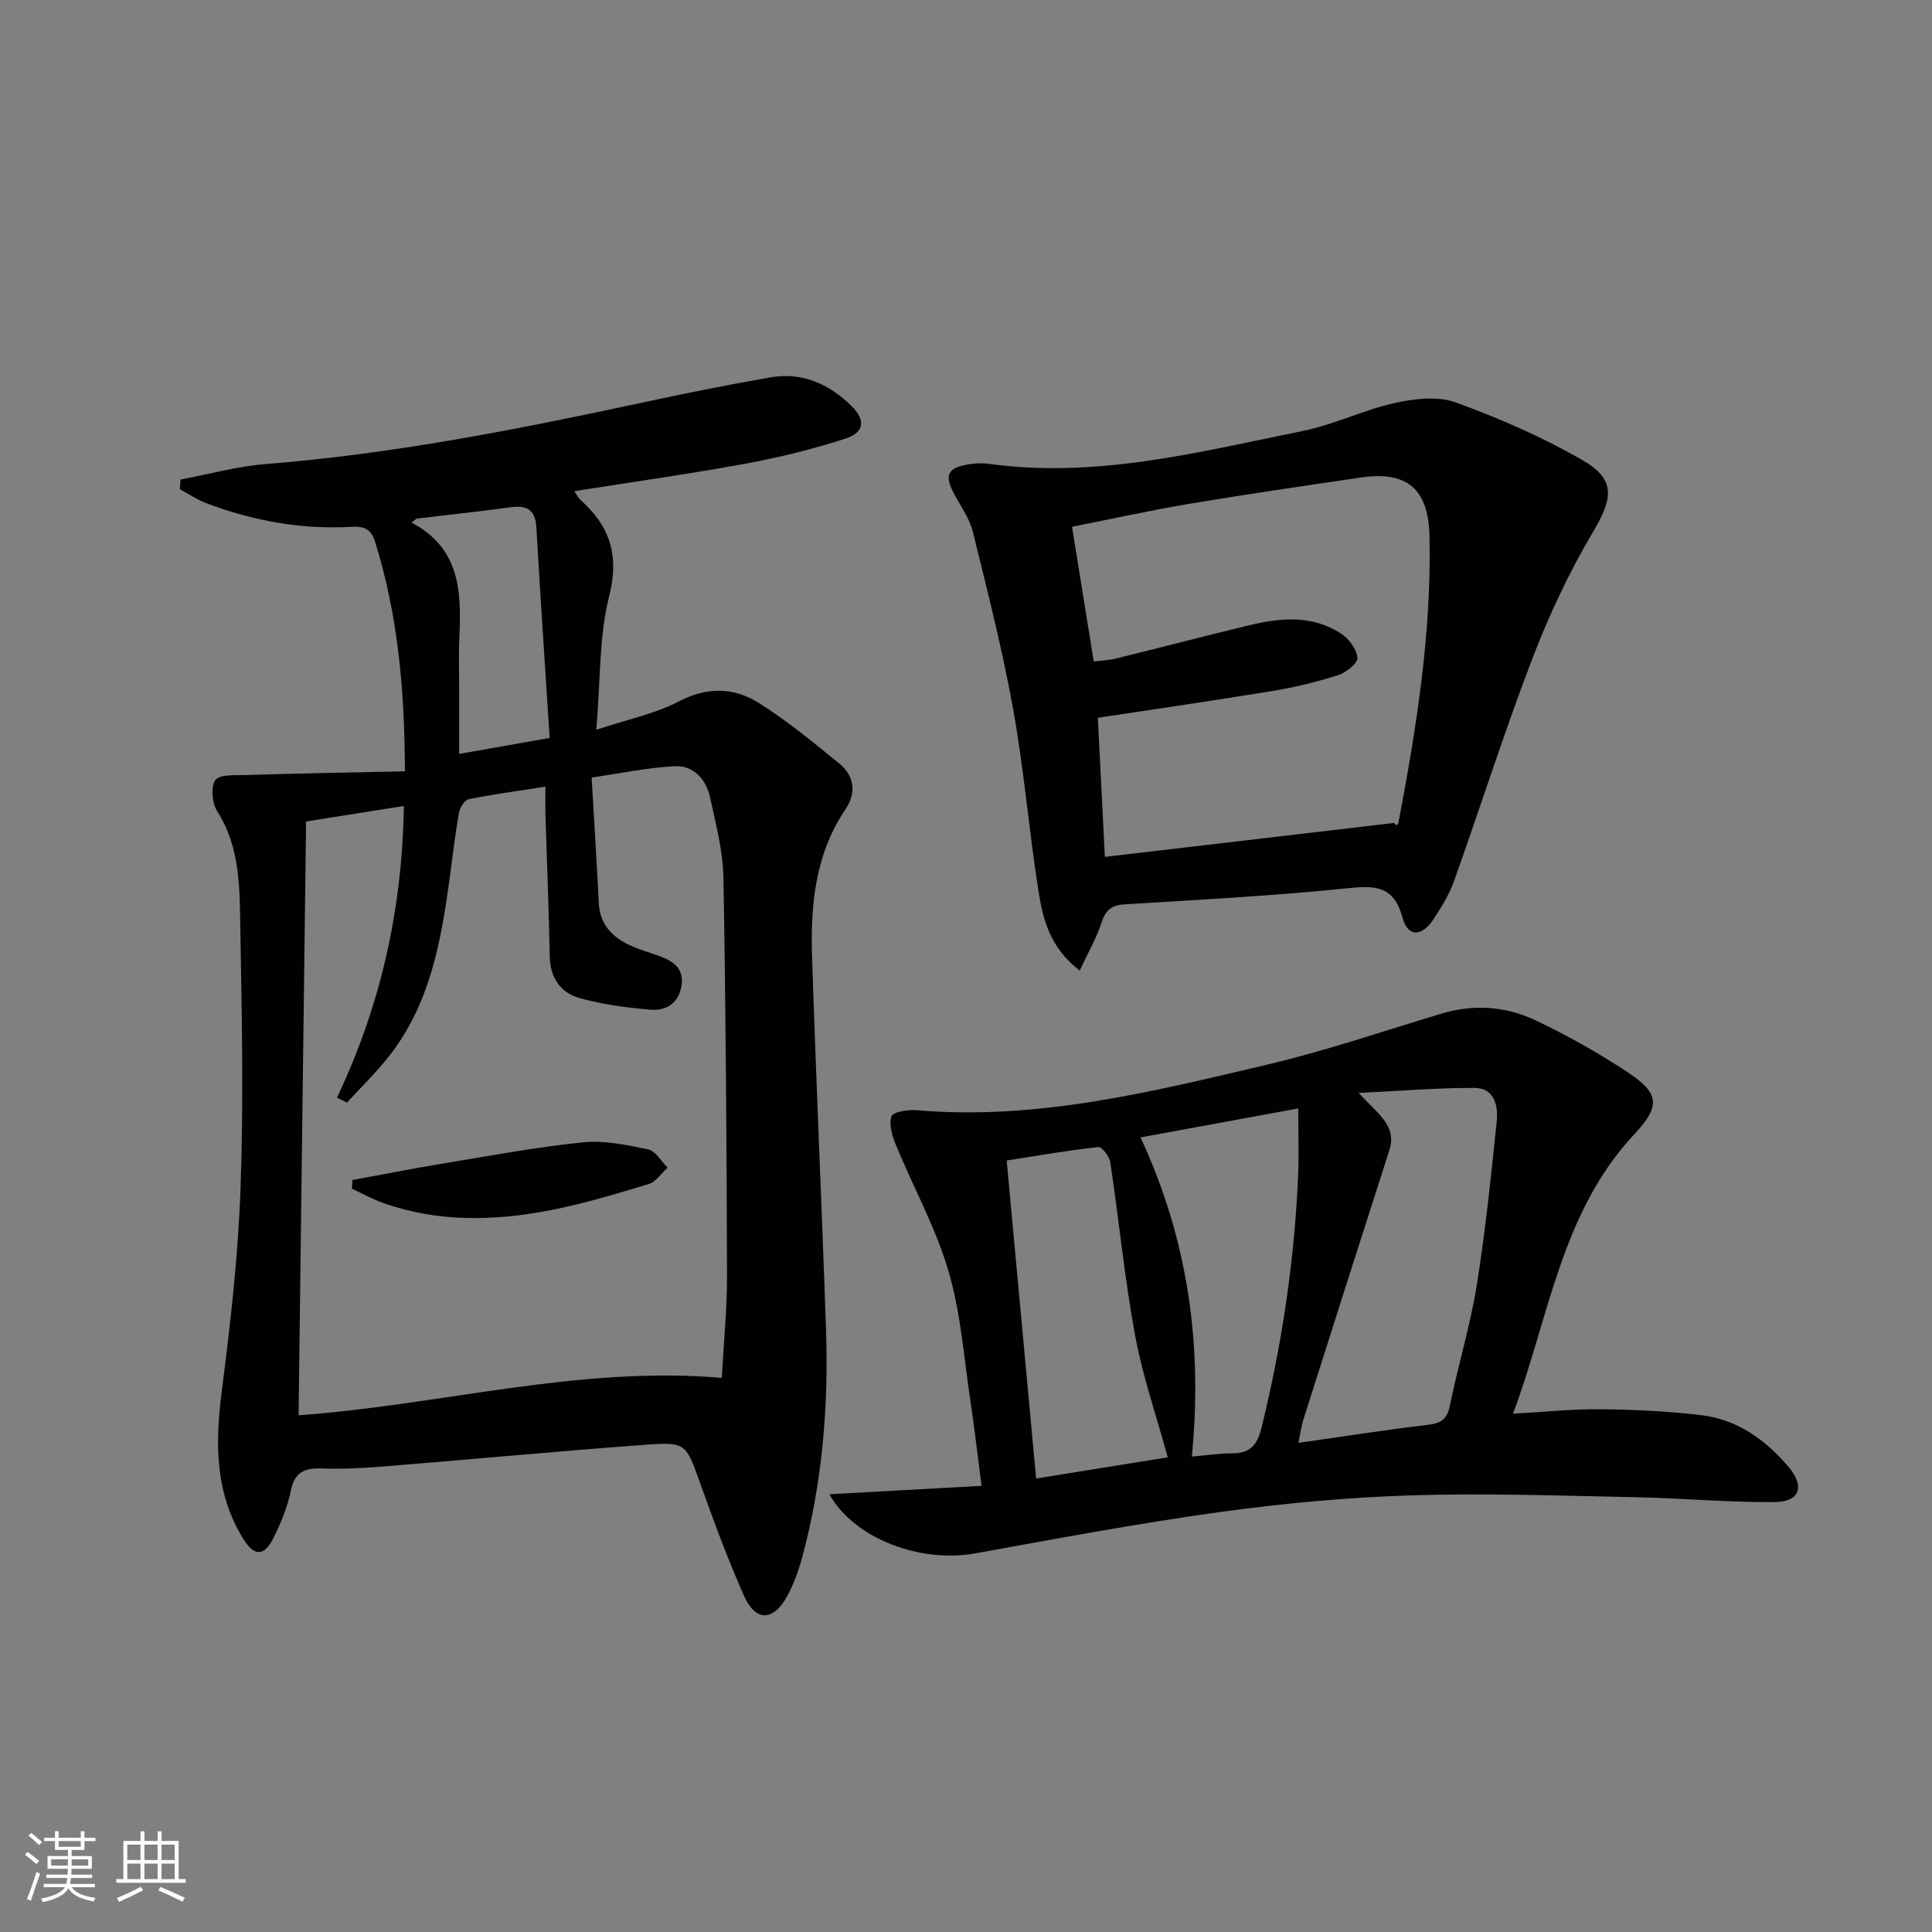
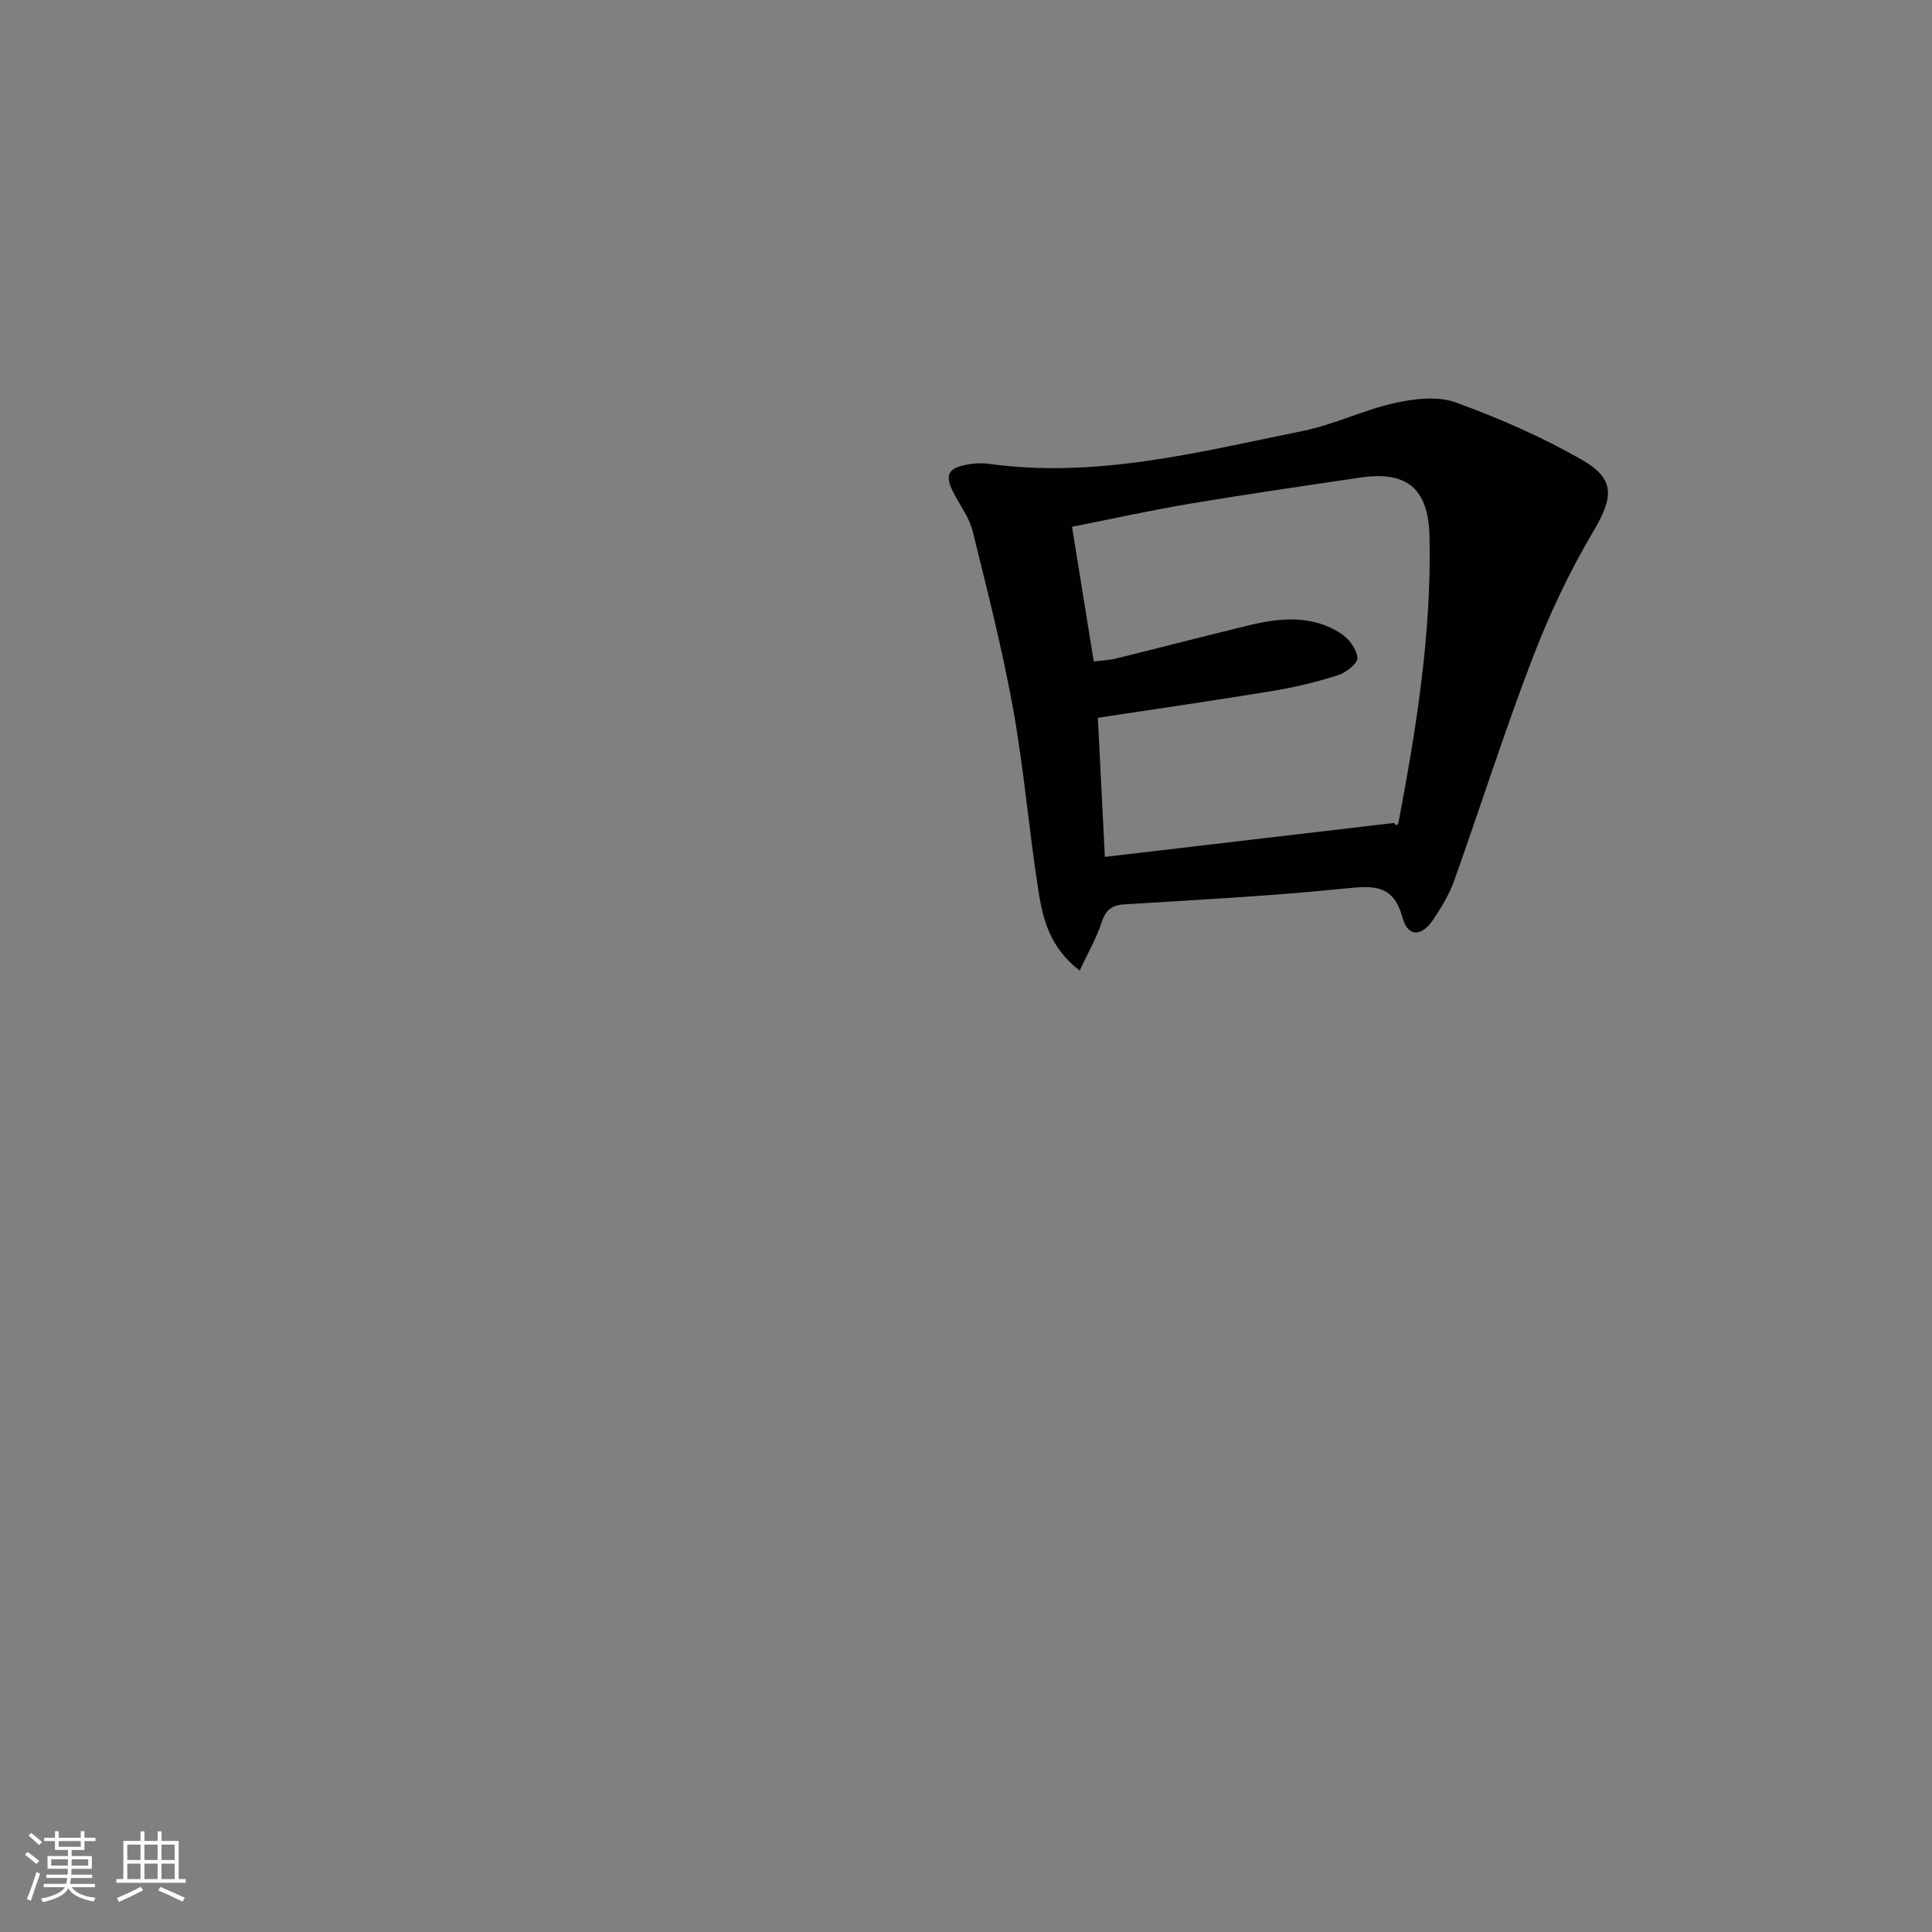
<svg xmlns="http://www.w3.org/2000/svg" enable-background="new 0 0 400 400" viewBox="0 0 400 400">
  <rect x="0" y="0" width="400" height="400" fill="#808080" stroke="none" />
  <path d="m5.17 384 .55-.58c.85.61 1.65 1.24 2.4 1.87l-.59.64c-.83-.73-1.62-1.38-2.36-1.93m1.22 9.53-.82-.34c.71-1.76 1.37-3.64 1.98-5.63.24.13.5.25.76.36-.6 1.67-1.24 3.54-1.92 5.61m-.5-13.5.57-.54c.56.44 1.31 1.06 2.26 1.87l-.64.64c-.68-.66-1.41-1.32-2.19-1.97m3.25.46h2.24v-1.36h.77v1.36h4.57v-1.36h.76v1.36h2.28v.69h-2.28v1.84h-2.64v1.26h4.18v2.64h-4.21c0 .45-.02.86-.05 1.21h4.32v.69h-4.38c-.04.34-.1.75-.19 1.22h5.15v.69h-4.82c.87 1.19 2.51 1.92 4.93 2.19-.17.31-.3.57-.37.76-2.77-.49-4.52-1.41-5.26-2.76-.56 1.26-2.3 2.23-5.24 2.9-.12-.24-.26-.48-.43-.72 2.73-.55 4.38-1.34 4.96-2.38h-4.38v-.69h4.65c.1-.38.17-.79.21-1.22h-4.32v-.69h4.4c.03-.34.05-.75.05-1.21h-4.2v-2.64h4.23v-1.26h-2.69v-1.84h-2.24zm1.46 4.46v1.29h3.45c.01-.4.02-.57.01-.53v-.32-.45h-3.46zm1.55-2.59h4.57v-1.19h-4.57zm6.11 2.59h-3.42v.77c-.01.19-.01.37-.02.53h3.44z" fill="#fbfcfa" />
  <path d="m32.63 379.16h.82v1.98h3.54v7.89h1.46v.78h-14.37v-.78h1.46v-7.89h3.55v-1.98h.82v1.98h2.73v-1.98zm-3.49 11.48.5.73c-1.61.82-3.28 1.63-5 2.41-.13-.27-.28-.55-.44-.82 1.75-.72 3.4-1.49 4.94-2.32m-2.78-5.55h2.73v-3.18h-2.73zm0 3.95h2.73v-3.2h-2.73zm3.54-3.95h2.73v-3.18h-2.73zm0 3.95h2.73v-3.2h-2.73zm7.89 4.68c-1.84-.92-3.51-1.7-5.02-2.32l.45-.73c1.89.8 3.57 1.55 5.04 2.23zm-1.62-11.81h-2.73v3.18h2.73zm-2.73 7.13h2.73v-3.2h-2.73z" fill="#fbfcfa" />
  <g fill="#010102">
-     <path d="m83.83 159.69c-.05-17.11-1.48-32.55-6.2-47.6-.81-2.57-2.27-3.16-4.79-3.02-10.43.6-20.52-1.23-30.25-4.94-1.87-.71-3.57-1.89-5.35-2.85.04-.67.09-1.33.13-2 5.9-1.1 11.75-2.74 17.69-3.21 26.23-2.08 51.95-7.13 77.6-12.65 8.92-1.92 17.87-3.73 26.87-5.29 6.55-1.14 12.12 1.36 16.75 5.91 2.97 2.92 2.72 5.49-1.3 6.79-6.75 2.18-13.71 3.89-20.69 5.18-11.55 2.12-23.2 3.75-35.38 5.68.57.84.81 1.4 1.21 1.76 6.1 5.42 8.17 11.42 6.01 19.95-2.12 8.38-1.79 17.38-2.67 27.69 6.63-2.2 12.21-3.32 17.05-5.85 5.87-3.08 11.4-2.95 16.55.27 5.87 3.68 11.27 8.15 16.67 12.54 3.12 2.53 3.64 6.06 1.37 9.41-6.31 9.32-7.31 19.86-6.97 30.57.82 25.76 2.02 51.51 2.89 77.27.53 15.85-.75 31.56-4.88 46.93-.77 2.86-1.78 5.74-3.21 8.32-2.86 5.18-6.53 5.21-8.89-.15-3.35-7.57-6.23-15.36-9.02-23.16-3.01-8.39-2.89-8.74-11.49-8.11-18.23 1.34-36.42 3.06-54.64 4.53-4.14.33-8.31.51-12.46.37-3.48-.11-5.44.83-6.21 4.58-.69 3.36-2.04 6.67-3.58 9.76-1.98 3.98-4.03 3.91-6.36.1-5.8-9.51-5.74-19.73-4.37-30.4 1.79-13.95 3.39-27.99 3.89-42.04.64-17.8.28-35.64-.04-53.46-.15-8.38.07-16.94-4.77-24.58-1.07-1.69-1.41-5.06-.41-6.47.88-1.23 4.1-.99 6.3-1.06 10.75-.33 21.51-.52 32.95-.77zm-20.46 10.39c-.52 41.18-1.03 81.86-1.55 122.93 29.39-2.09 57.88-10.28 87.61-7.74.4-7.27 1.11-14.21 1.09-21.15-.08-27.45-.25-54.91-.74-82.36-.1-5.57-1.56-11.15-2.76-16.64-.81-3.7-3.35-6.66-7.25-6.48-5.64.26-11.24 1.47-17.28 2.34.55 9.47 1.07 17.75 1.49 26.04.22 4.39 2.78 6.99 6.46 8.7 1.95.91 4.05 1.48 6.08 2.22 2.86 1.04 5.15 2.58 4.58 6.14-.58 3.59-3.16 5.24-6.4 4.97-4.91-.41-9.88-1.08-14.62-2.38-3.96-1.09-6.17-4.16-6.26-8.62-.19-9.8-.59-19.6-.89-29.41-.05-1.78-.01-3.57-.01-5.76-5.72.89-10.81 1.56-15.84 2.57-.86.17-1.87 1.73-2.05 2.77-.8 4.57-1.33 9.2-1.96 13.8-1.77 13.07-4.11 25.98-12.58 36.72-2.65 3.37-5.76 6.37-8.66 9.55-.69-.34-1.38-.69-2.06-1.03 9.02-19.02 13.53-38.94 13.84-60.39-7.24 1.15-13.73 2.18-20.24 3.21zm22.91-62.71c-.36.27-.73.54-1.09.81 10.21 5.39 10.33 14.5 9.91 23.86-.16 3.65-.03 7.31-.03 10.97v13.08c6.48-1.14 12.1-2.14 18.73-3.31-.95-14.86-1.93-29.22-2.75-43.59-.22-3.86-2.15-4.62-5.53-4.15-6.41.89-12.83 1.56-19.24 2.33z" />
-     <path d="m171.72 309.37c10.68-.59 20.71-1.14 31.5-1.74-.8-6.13-1.44-11.84-2.3-17.51-1.36-9.03-1.99-18.28-4.55-26.97-2.64-8.97-7.27-17.34-10.86-26.04-.77-1.87-1.53-4.29-.94-5.98.33-.95 3.48-1.43 5.28-1.27 24.81 2.13 48.59-3.8 72.34-9.4 12.23-2.88 24.18-6.97 36.24-10.6 6.68-2.01 13.3-1.53 19.43 1.36 6.59 3.12 13.01 6.73 19.09 10.75 6.54 4.32 6.94 6.97 1.5 12.77-15.25 16.25-17.66 37.77-25.19 57.95 6.65-.37 12.41-.99 18.15-.92 6.96.08 13.95.4 20.86 1.23 7.44.89 13.27 5.11 18.03 10.7 3.43 4.02 2.34 7.25-2.88 7.29-9.62.08-19.25-.82-28.88-1.01-15.47-.31-30.95-.87-46.4-.38-13.26.42-26.55 1.65-39.7 3.47-16.91 2.34-33.71 5.5-50.52 8.54-11.34 2.06-25.06-3.02-30.2-12.24zm109.59-83.09c4.01 4.44 7.98 6.76 6.33 11.89-5.98 18.59-11.9 37.19-17.81 55.8-.45 1.43-.63 2.95-1 4.76 9.51-1.35 18.17-2.72 26.88-3.74 2.81-.33 3.93-1.3 4.5-4.09 1.68-8.27 4.18-16.39 5.52-24.71 1.81-11.26 2.97-22.63 4.15-33.98.33-3.23-.43-6.95-4.6-6.97-7.56-.03-15.12.62-23.97 1.04zm-39.54 75.44c-2.37-8.65-5.21-16.8-6.75-25.19-2.19-11.88-3.36-23.94-5.14-35.89-.18-1.2-1.74-3.23-2.48-3.16-6.05.65-12.06 1.71-18.98 2.79 2.04 22.03 4.05 43.71 6.1 65.84 9.55-1.54 18.47-2.98 27.25-4.39zm-5.64-66.23c10.03 21.54 12.84 43.44 10.63 66.08 3.3-.29 5.77-.69 8.23-.67 3.79.02 5.28-1.56 6.22-5.4 4.2-17.11 6.78-34.42 7.55-52 .19-4.39.03-8.8.03-14.01-11.12 2.05-21.34 3.92-32.66 6z" />
    <path d="m223.53 200.95c-6.28-4.86-7.63-10.79-8.55-16.62-1.95-12.46-2.98-25.07-5.21-37.47-2.23-12.38-5.36-24.61-8.37-36.83-.66-2.67-2.41-5.08-3.75-7.57-2.23-4.12-1.55-5.63 3.09-6.36 1.3-.2 2.68-.25 3.99-.07 22.25 3.09 43.61-2.47 65.06-6.82 6.45-1.31 12.54-4.34 18.97-5.77 4.06-.9 8.88-1.48 12.6-.13 8.98 3.25 17.86 7.14 26.15 11.88 7.07 4.04 6.48 7.88 2.33 14.9-4.95 8.35-9.14 17.27-12.61 26.34-5.81 15.17-10.73 30.68-16.19 45.99-.99 2.78-2.61 5.4-4.25 7.89-2.41 3.67-5.29 3.75-6.39-.27-1.8-6.59-5.49-6.74-11.27-6.15-15.37 1.58-30.81 2.39-46.24 3.34-2.77.17-3.99 1.18-4.84 3.81-1.06 3.27-2.84 6.31-4.52 9.91zm2.92-64c1.7-.21 3.17-.26 4.57-.6 9.17-2.26 18.32-4.64 27.5-6.87 6.57-1.59 13.19-2.22 19.17 1.73 1.61 1.06 3.22 3.23 3.35 5 .08 1.13-2.36 3.06-4.01 3.58-4.39 1.4-8.92 2.5-13.47 3.25-11.89 1.96-23.82 3.68-36.26 5.57.49 9.81.97 19.33 1.45 28.8 20.54-2.41 40.21-4.72 59.89-7.03.43.78.81.37.9-.09 3.72-19.6 6.87-39.25 6.42-59.31-.22-9.7-4.57-13.54-14.26-12.11-11.81 1.74-23.63 3.45-35.4 5.43-8.1 1.36-16.13 3.14-24.35 4.76 1.55 9.62 2.99 18.57 4.5 27.89z" />
-     <path d="m72.98 244.31c6.06-1.11 12.11-2.32 18.19-3.32 9.8-1.62 19.58-3.46 29.45-4.48 4.44-.46 9.12.53 13.57 1.46 1.54.32 2.7 2.47 4.03 3.78-1.3 1.17-2.41 2.94-3.93 3.4-6.8 2.05-13.64 4.13-20.61 5.46-11.5 2.2-23.06 2.46-34.33-1.54-2.24-.79-4.34-1.97-6.5-2.97.05-.59.09-1.19.13-1.79z" />
  </g>
</svg>